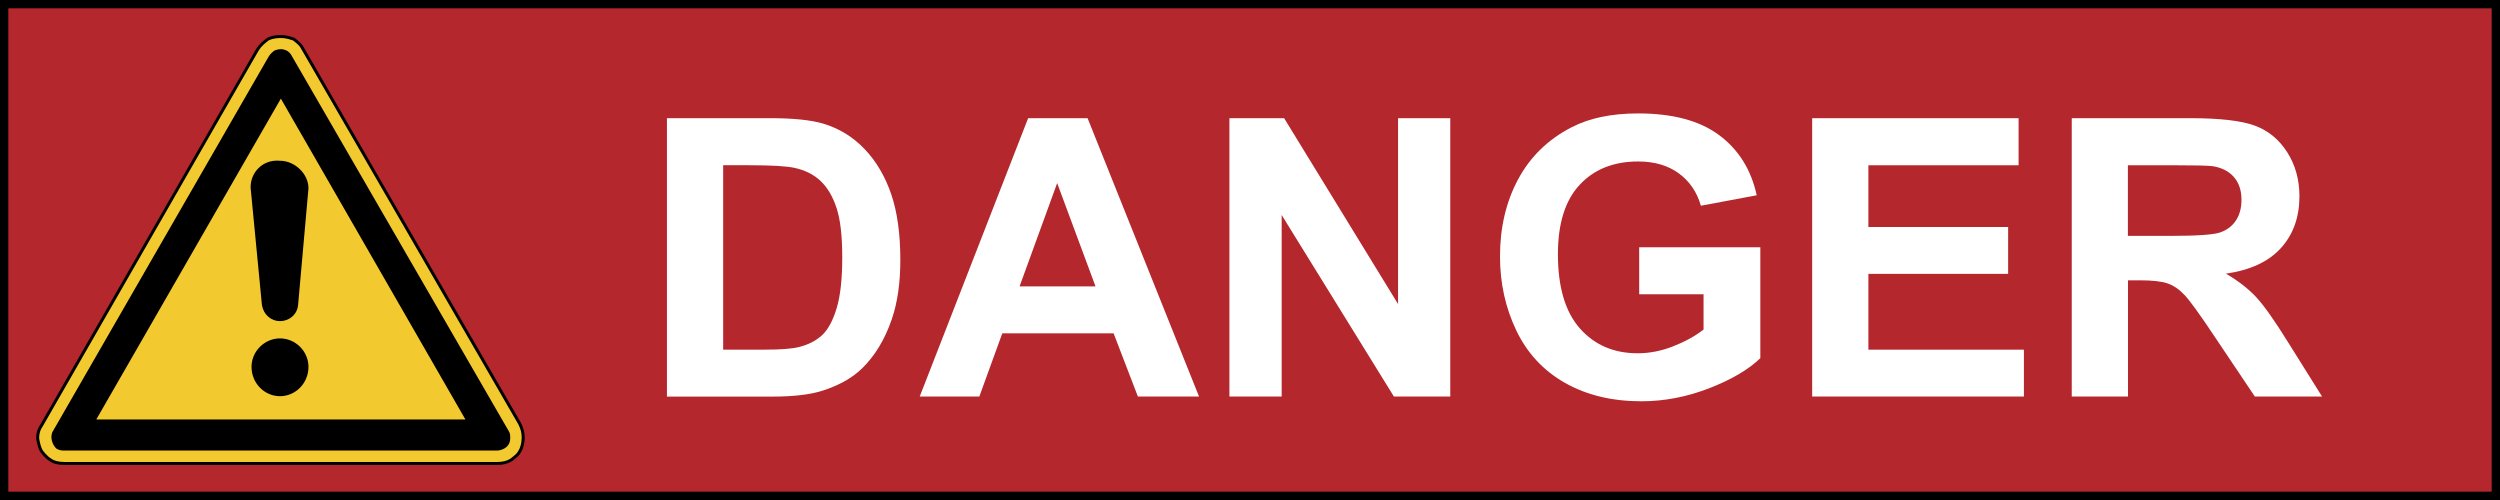
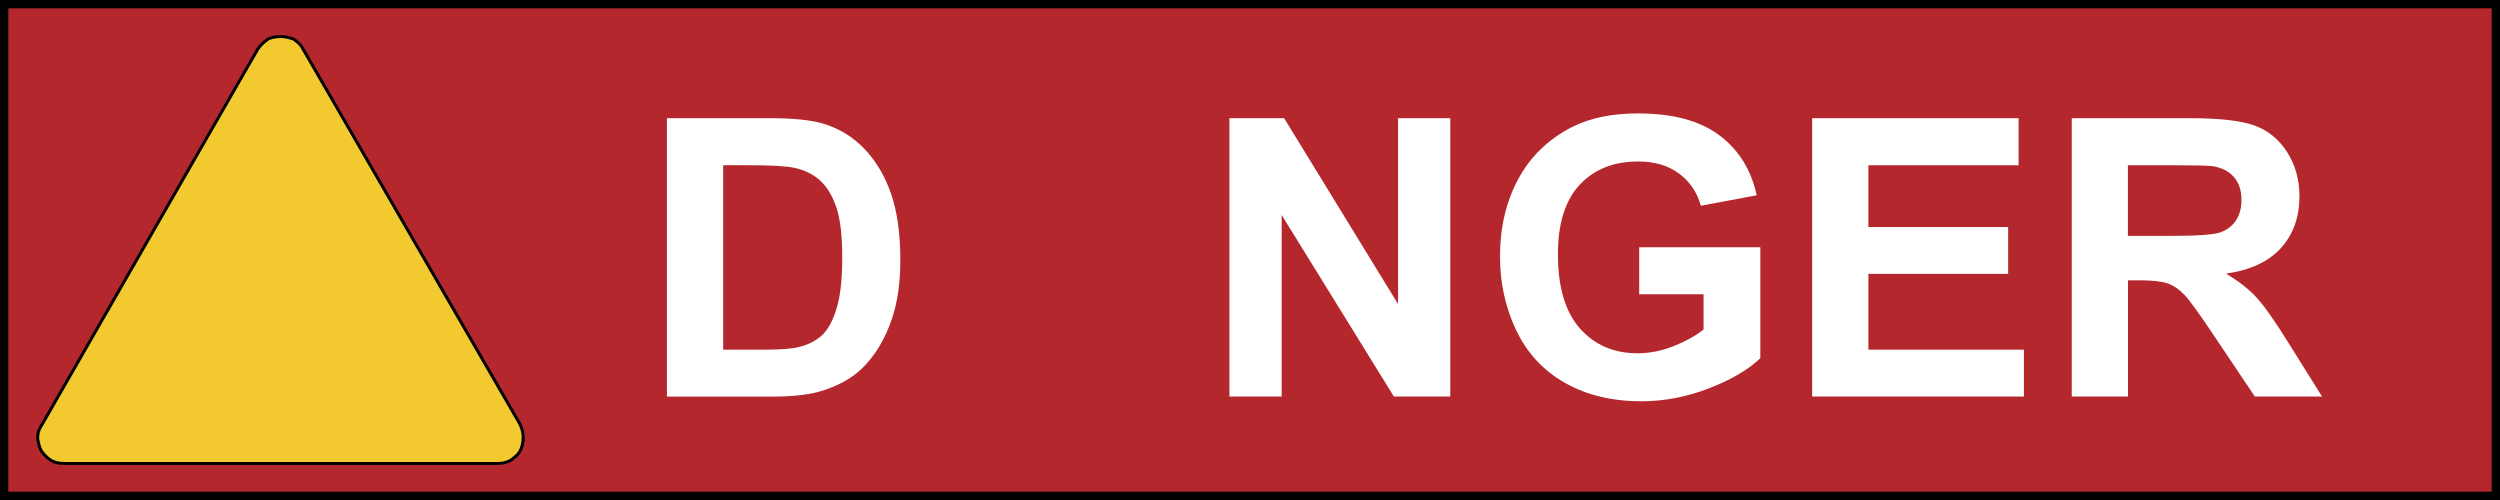
<svg xmlns="http://www.w3.org/2000/svg" version="1.1" id="Layer_1" x="0px" y="0px" viewBox="0 0 90 18" style="enable-background:new 0 0 90 18;" xml:space="preserve">
  <rect x="0" y="0" width="90" height="18" fill="#333333" stroke="none" />
  <g>
    <rect x="0.15" y="0.15" style="fill:#B4272D;" width="89.7" height="17.7" />
    <path d="M89.7,0.3v17.4H0.3V0.3H89.7 M90,0H0v18h90V0L90,0z" />
  </g>
  <g>
    <g>
      <path style="fill-rule:evenodd;clip-rule:evenodd;fill:#F2CA30;" d="M10.142,1.316c0.124,0,0.248,0.031,0.435,0.093    c0.155,0.124,0.248,0.186,0.342,0.373l7.792,13.474c0.093,0.186,0.124,0.342,0.124,0.497c0,0.217-0.062,0.404-0.124,0.497    c-0.062,0.124-0.155,0.186-0.31,0.31c-0.155,0.093-0.31,0.124-0.497,0.124h-7.792H2.318c-0.186,0-0.373-0.031-0.497-0.124    c-0.155-0.093-0.279-0.248-0.342-0.342c-0.062-0.124-0.093-0.248-0.124-0.435c0-0.186,0.031-0.31,0.155-0.497L9.272,1.782    c0.093-0.155,0.248-0.279,0.373-0.373C9.831,1.316,10.017,1.316,10.142,1.316L10.142,1.316z" />
      <path d="M17.903,16.738H2.318c-0.231,0-0.41-0.045-0.529-0.135c-0.176-0.105-0.306-0.283-0.354-0.355    c-0.071-0.141-0.103-0.278-0.133-0.456c-0.001-0.218,0.041-0.351,0.164-0.536l7.76-13.502C9.321,1.597,9.475,1.47,9.612,1.366    c0.206-0.104,0.401-0.104,0.529-0.104c0.137,0,0.274,0.037,0.452,0.096l0.016,0.009L10.652,1.4    c0.131,0.103,0.224,0.178,0.315,0.358l7.791,13.471c0.091,0.183,0.131,0.344,0.131,0.524c0,0.24-0.072,0.434-0.133,0.527    c-0.056,0.112-0.139,0.177-0.263,0.276l-0.059,0.047C18.275,16.697,18.114,16.738,17.903,16.738z M10.142,1.37    c-0.118,0-0.298,0-0.473,0.087C9.547,1.55,9.403,1.668,9.318,1.81L1.558,15.314c-0.125,0.188-0.148,0.306-0.148,0.47    c0.028,0.163,0.056,0.286,0.119,0.411c0.031,0.045,0.155,0.22,0.321,0.319c0.104,0.077,0.264,0.117,0.469,0.117h15.585    c0.192,0,0.333-0.035,0.469-0.117l0.053-0.043c0.117-0.093,0.188-0.148,0.237-0.245c0.061-0.092,0.118-0.27,0.118-0.473    c0-0.163-0.037-0.309-0.119-0.473L10.871,1.809c-0.08-0.161-0.158-0.223-0.286-0.324L10.55,1.457    C10.383,1.402,10.262,1.37,10.142,1.37z" />
    </g>
-     <path style="fill-rule:evenodd;clip-rule:evenodd;" d="M10.204,1.782c0.155,0.031,0.248,0.124,0.31,0.248l7.792,13.474   c0.062,0.093,0.062,0.155,0.062,0.279c0,0.248-0.186,0.404-0.435,0.435c-0.031,0-0.031,0-0.062,0H2.318   c-0.099,0.006-0.186-0.01-0.279-0.062c-0.162-0.135-0.26-0.453-0.124-0.652L9.676,2.03C9.738,1.937,9.8,1.875,9.893,1.813   C9.986,1.782,10.111,1.751,10.204,1.782L10.204,1.782z M16.754,15.1H3.467l6.644-11.549L16.754,15.1L16.754,15.1z" />
-     <path style="fill-rule:evenodd;clip-rule:evenodd;" d="M9.024,6.78C8.993,6.252,9.428,5.725,10.08,5.787   c0.528,0,1.025,0.466,1.025,0.993l-0.373,4.191c-0.031,0.373-0.342,0.59-0.652,0.59c-0.31,0-0.59-0.217-0.652-0.59L9.024,6.78   L9.024,6.78z M10.08,12.182c0.559,0,1.025,0.466,1.025,1.025c0,0.59-0.466,1.056-1.025,1.056c-0.559,0-1.025-0.466-1.025-1.056   C9.055,12.648,9.521,12.182,10.08,12.182L10.08,12.182z" />
  </g>
  <g>
-     <rect x="19.377" y="4.252" style="fill:none;" width="67.914" height="12.486" />
    <path style="fill:#FFFFFF;" d="M24.011,4.254h3.698c0.834,0,1.47,0.064,1.907,0.191c0.588,0.173,1.091,0.481,1.511,0.923   s0.738,0.983,0.957,1.624s0.328,1.43,0.328,2.369c0,0.825-0.103,1.536-0.308,2.133c-0.25,0.729-0.608,1.319-1.073,1.771   c-0.351,0.342-0.825,0.608-1.422,0.8c-0.447,0.142-1.043,0.212-1.791,0.212h-3.808V4.254z M26.034,5.949v6.638h1.511   c0.565,0,0.973-0.031,1.224-0.096c0.328-0.082,0.601-0.221,0.817-0.417c0.216-0.195,0.393-0.519,0.53-0.967   c0.137-0.449,0.205-1.061,0.205-1.836c0-0.775-0.068-1.37-0.205-1.784s-0.328-0.738-0.574-0.971s-0.558-0.39-0.937-0.472   c-0.283-0.064-0.836-0.096-1.661-0.096H26.034z" />
-     <path style="fill:#FFFFFF;" d="M43.165,14.275h-2.201l-0.875-2.276h-4.006l-0.827,2.276h-2.146l3.903-10.021h2.14L43.165,14.275z    M39.439,10.311l-1.381-3.719l-1.354,3.719H39.439z" />
    <path style="fill:#FFFFFF;" d="M44.259,14.275V4.254h1.969l4.102,6.692V4.254h1.88v10.021h-2.03l-4.04-6.535v6.535H44.259z" />
    <path style="fill:#FFFFFF;" d="M59.011,10.591V8.902h4.361v3.992c-0.424,0.41-1.038,0.771-1.843,1.084   c-0.804,0.312-1.618,0.468-2.443,0.468c-1.048,0-1.962-0.22-2.741-0.659c-0.779-0.44-1.364-1.069-1.757-1.887   C54.196,11.082,54,10.192,54,9.23c0-1.043,0.219-1.971,0.656-2.782s1.078-1.433,1.921-1.866c0.643-0.333,1.442-0.499,2.399-0.499   c1.244,0,2.216,0.261,2.916,0.783c0.699,0.522,1.149,1.243,1.35,2.164l-2.01,0.376c-0.142-0.492-0.406-0.881-0.797-1.166   c-0.389-0.285-0.876-0.427-1.459-0.427c-0.884,0-1.587,0.28-2.109,0.841c-0.521,0.561-0.782,1.392-0.782,2.495   c0,1.189,0.265,2.082,0.793,2.677s1.222,0.892,2.078,0.892c0.424,0,0.849-0.083,1.274-0.249c0.427-0.167,0.792-0.368,1.098-0.605   v-1.271H59.011z" />
    <path style="fill:#FFFFFF;" d="M65.238,14.275V4.254h7.431v1.695h-5.407v2.222h5.031v1.688h-5.031v2.728h5.599v1.688H65.238z" />
    <path style="fill:#FFFFFF;" d="M74.583,14.275V4.254h4.259c1.071,0,1.849,0.09,2.335,0.27c0.484,0.18,0.873,0.5,1.165,0.96   s0.438,0.987,0.438,1.579c0,0.752-0.221,1.373-0.663,1.863s-1.103,0.799-1.982,0.926c0.438,0.256,0.799,0.536,1.084,0.841   c0.284,0.306,0.668,0.848,1.151,1.627l1.224,1.955h-2.42l-1.463-2.181c-0.52-0.779-0.875-1.271-1.066-1.473   c-0.191-0.203-0.395-0.342-0.608-0.417s-0.554-0.113-1.019-0.113h-0.41v4.184H74.583z M76.606,8.492h1.497   c0.971,0,1.577-0.041,1.818-0.123s0.431-0.223,0.567-0.424s0.205-0.451,0.205-0.752c0-0.337-0.09-0.609-0.27-0.817   c-0.181-0.208-0.435-0.338-0.763-0.393c-0.164-0.023-0.656-0.034-1.477-0.034h-1.579V8.492z" />
  </g>
  <g>
</g>
  <g>
</g>
  <g>
</g>
  <g>
</g>
  <g>
</g>
  <g>
</g>
</svg>